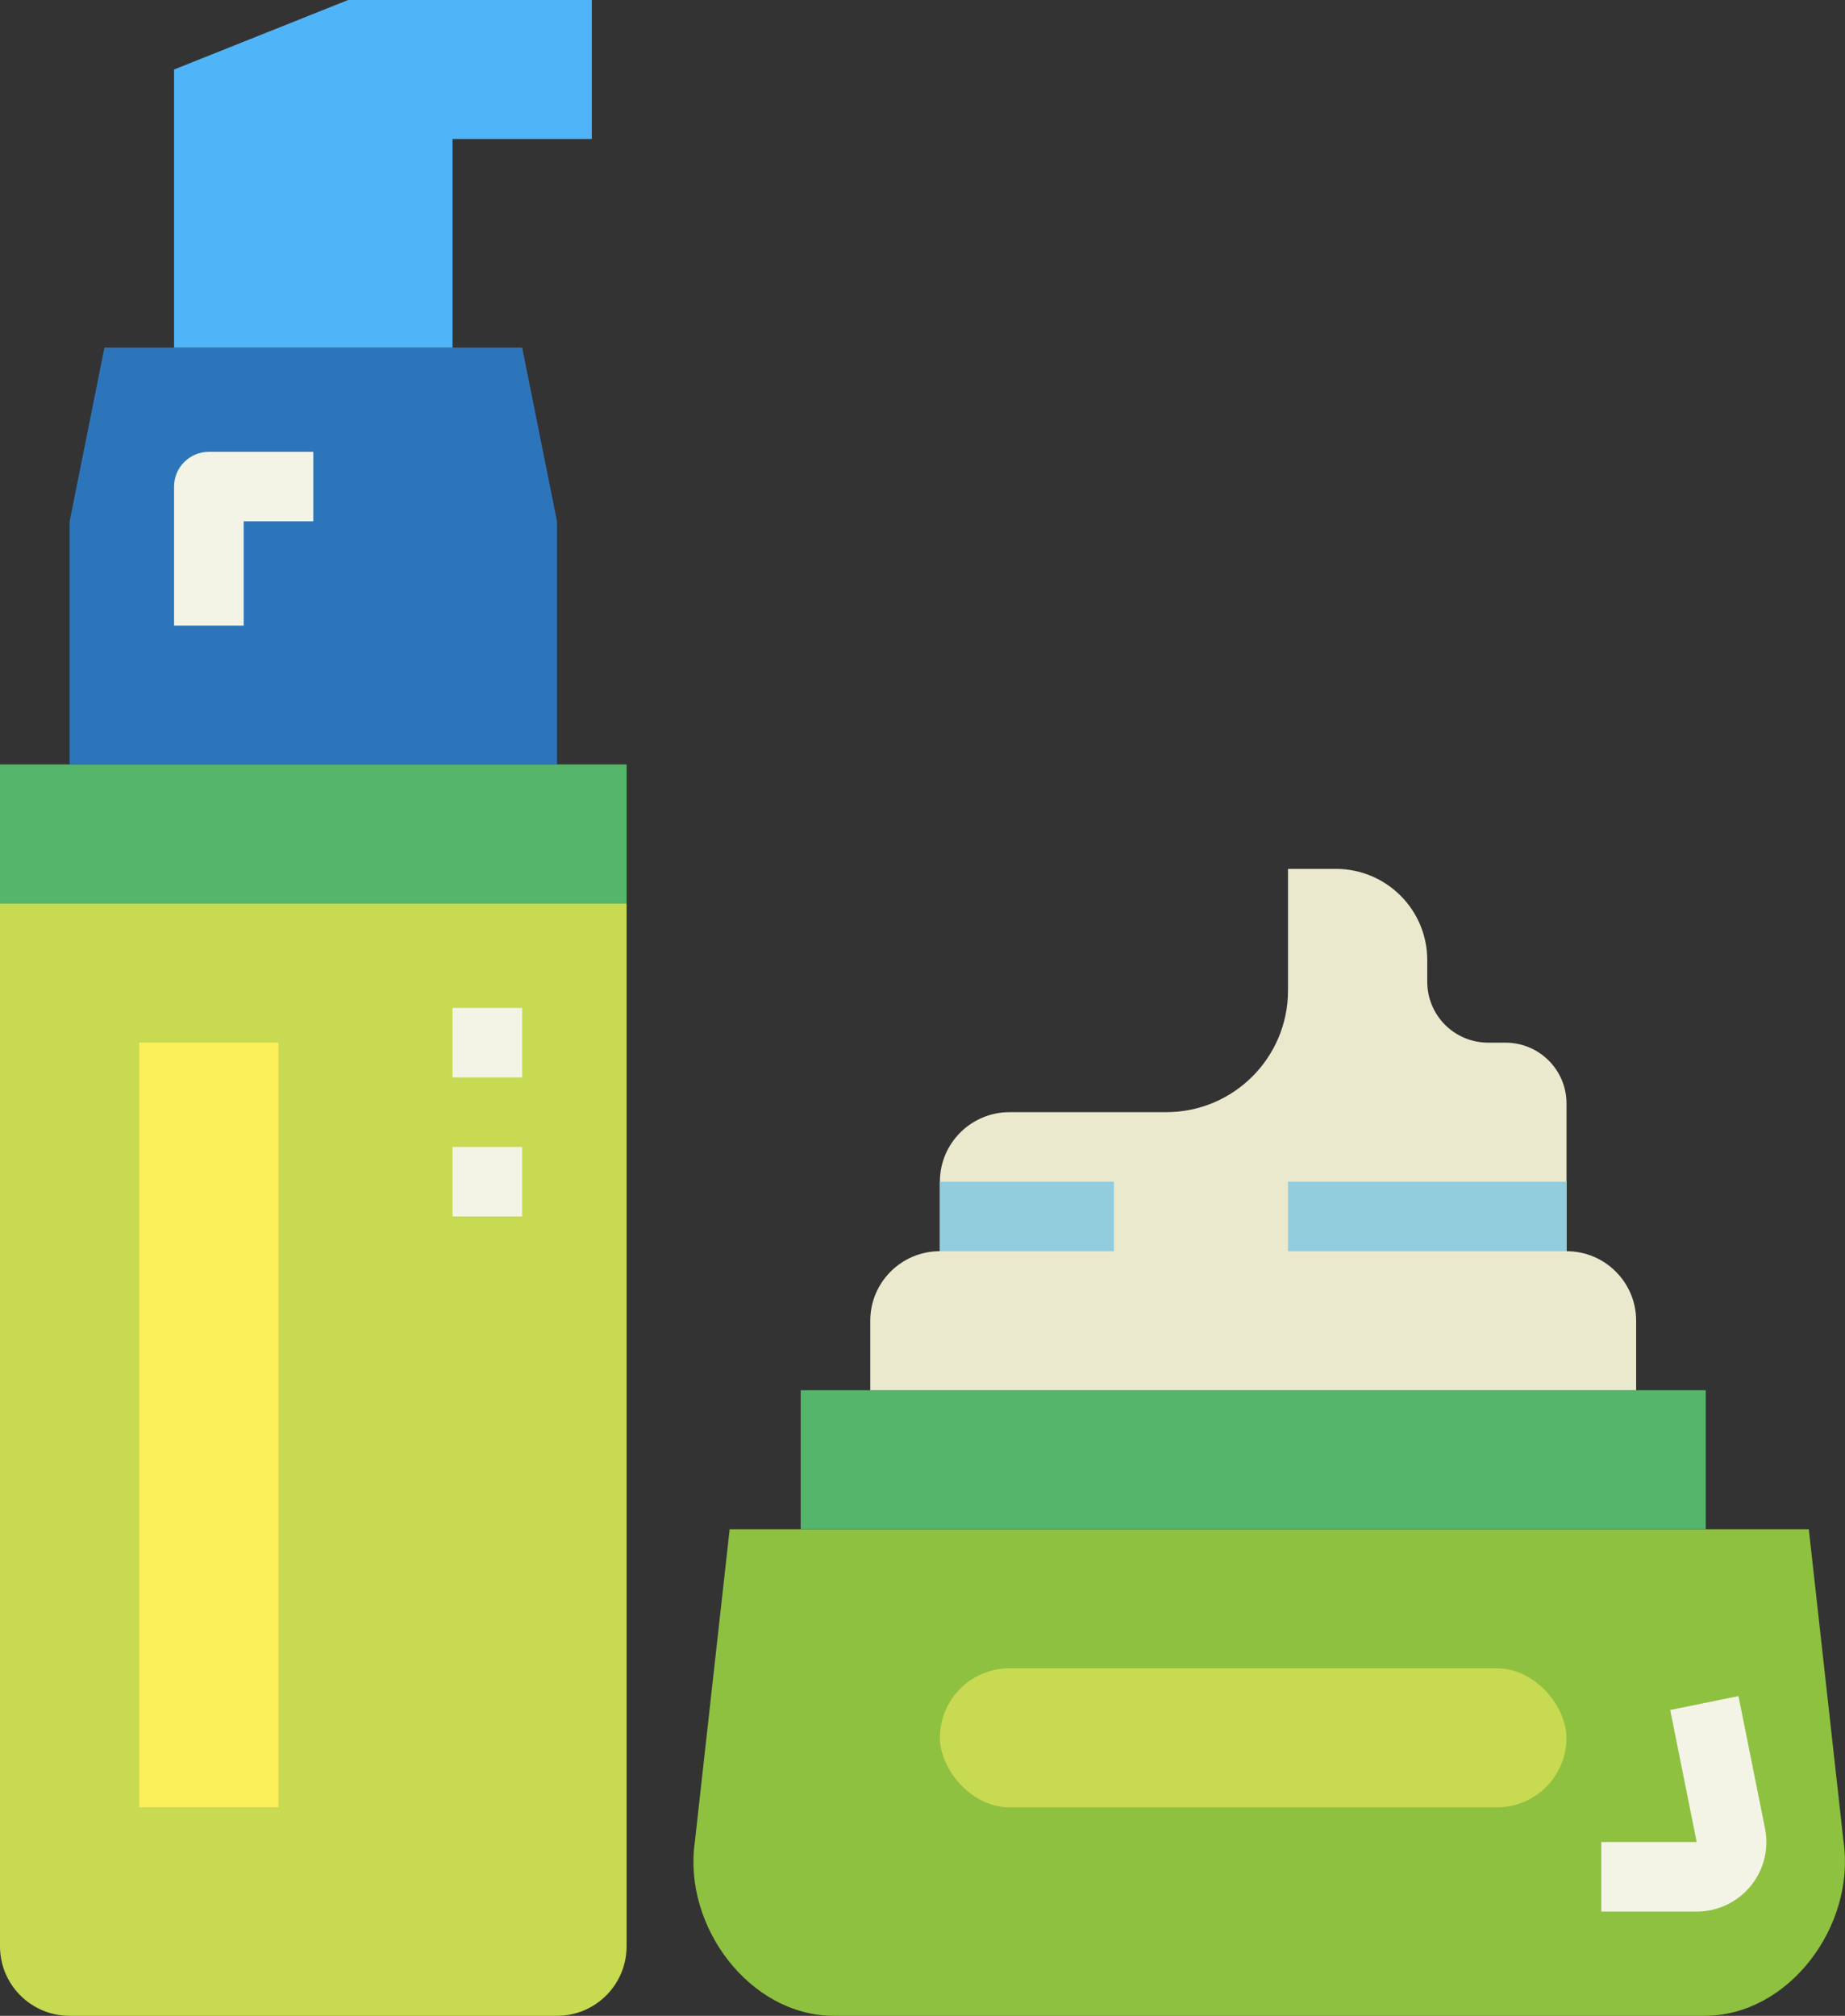
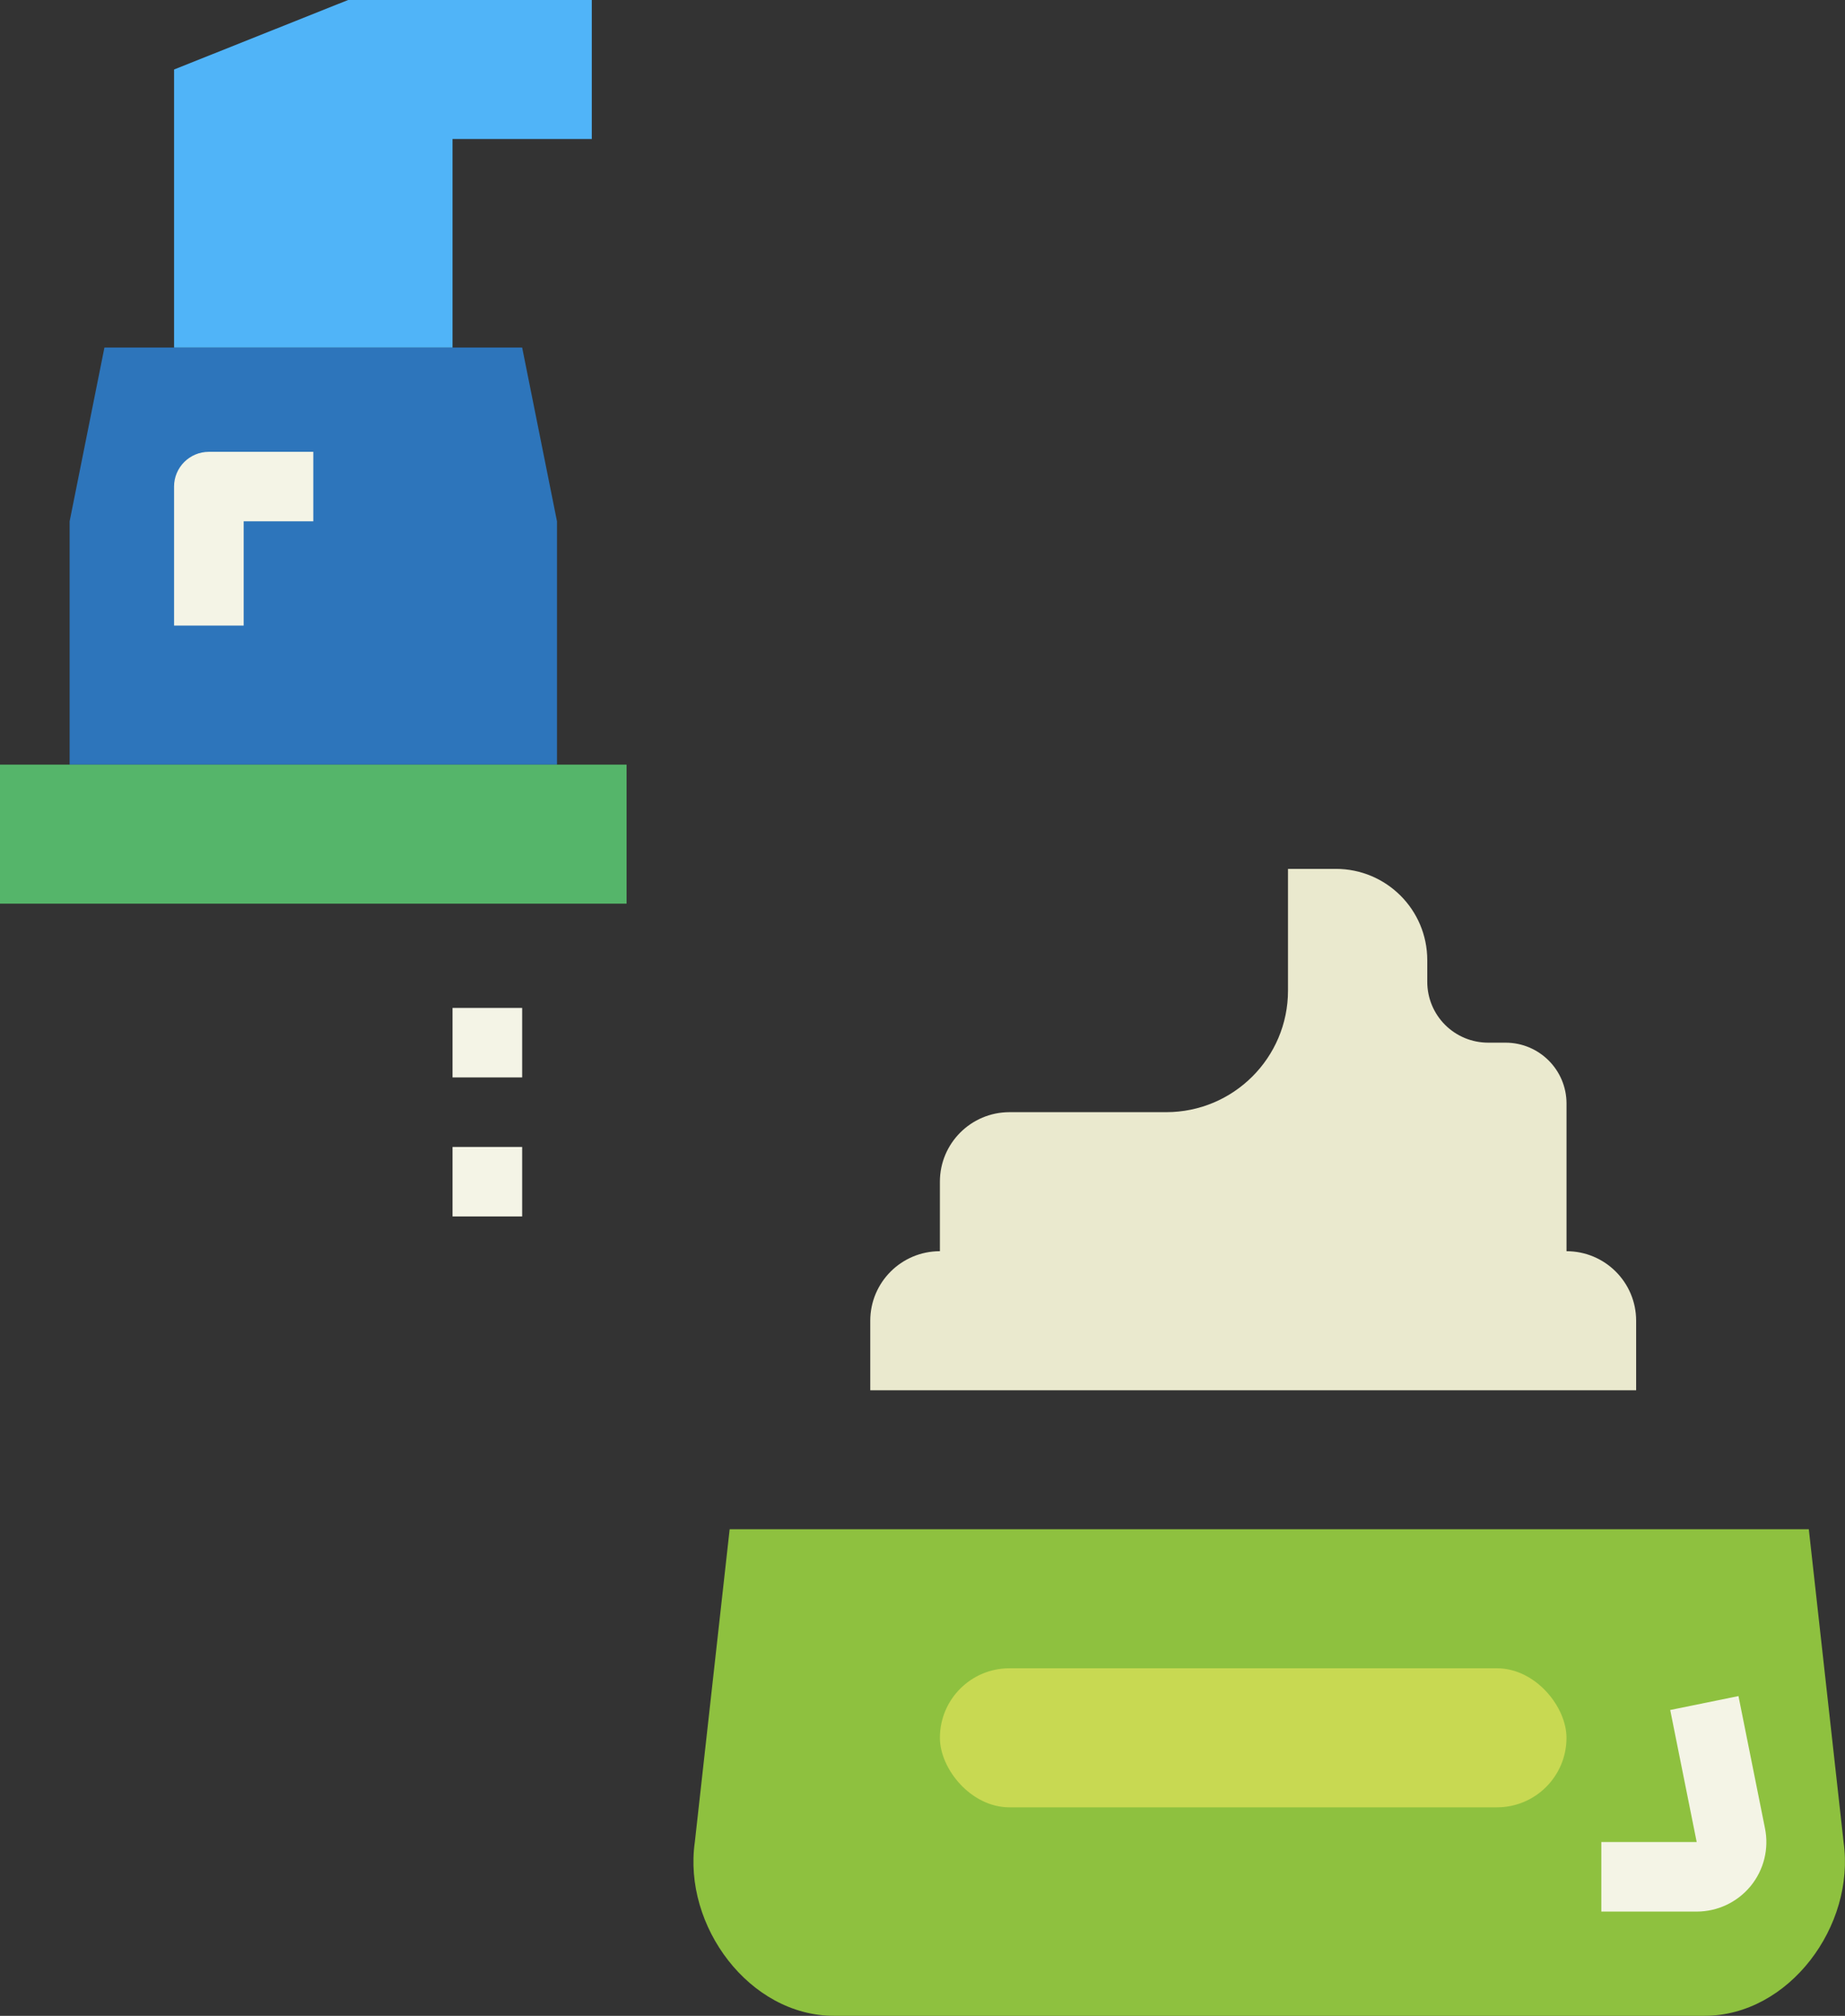
<svg xmlns="http://www.w3.org/2000/svg" width="65" height="71" viewBox="0 0 65 71">
  <rect x="0" y="0" width="65" height="71" fill="#333333" stroke="none" />
  <g fill="none" fill-rule="evenodd">
    <g fill-rule="nonzero">
      <g transform="translate(-502 -2836) translate(502 2836)">
        <path fill="#8EC13F" d="M60.045 71h-30.66c-2.985 0-5.328-3.17-4.906-6.12l1.227-11.018h38.019L64.95 64.88C65.368 67.83 63.03 71 60.045 71z" />
-         <path fill="#55B56A" d="M28.208 48.966L60.094 48.966 60.094 53.862 28.208 53.862z" />
        <path fill="#EAE9CE" d="M55.189 44.069v-5.203c-.001-1.182-.961-2.141-2.147-2.142h-.613c-.57 0-1.115-.225-1.518-.627-.402-.402-.628-.947-.628-1.515v-.765c0-1.775-1.441-3.214-3.22-3.214h-1.686v4.285c0 2.366-1.921 4.284-4.292 4.284h-5.519c-1.355 0-2.453 1.097-2.453 2.449v2.448c-1.354 0-2.453 1.096-2.453 2.448v2.449h26.982v-2.449c0-1.352-1.099-2.448-2.453-2.448z" />
-         <path fill="#92CDDE" d="M45.377 41.621L55.189 41.621 55.189 44.069 45.377 44.069zM33.113 41.621L39.245 41.621 39.245 44.069 33.113 44.069z" />
        <rect width="22.075" height="4.897" x="33.113" y="58.759" fill="#C8D952" rx="2.448" />
        <path fill="#F4F4E6" d="M59.775 67.328h-3.36v-2.449h3.36l-.933-4.651 2.405-.49.933 4.652c.148.72-.037 1.469-.503 2.038-.467.57-1.165.9-1.902.9z" />
-         <path fill="#C8D952" d="M0 26.931h22.075v41.62c0 1.353-1.098 2.449-2.452 2.449H2.453C1.098 71 0 69.904 0 68.552V26.93z" />
        <path fill="#2D75BB" d="M19.623 26.931L2.453 26.931 2.453 18.362 3.679 12.241 18.396 12.241 19.623 18.362z" />
        <path fill="#50B4F8" d="M6.132 2.448L6.132 12.241 15.943 12.241 15.943 4.897 20.849 4.897 20.849 0 12.264 0z" />
        <path fill="#55B56A" d="M0 26.931L22.075 26.931 22.075 31.828 0 31.828z" />
-         <path fill="#FCF05A" d="M4.906 36.724L9.811 36.724 9.811 63.655 4.906 63.655z" />
        <g fill="#F4F4E6">
          <path d="M9.811 19.586L12.264 19.586 12.264 22.034 9.811 22.034zM9.811 24.483L12.264 24.483 12.264 26.931 9.811 26.931zM2.453 6.12H0V1.225C0 .548.55 0 1.226 0h3.68v2.448H2.453v3.673z" transform="translate(6.132 15.914)" />
        </g>
      </g>
    </g>
  </g>
</svg>